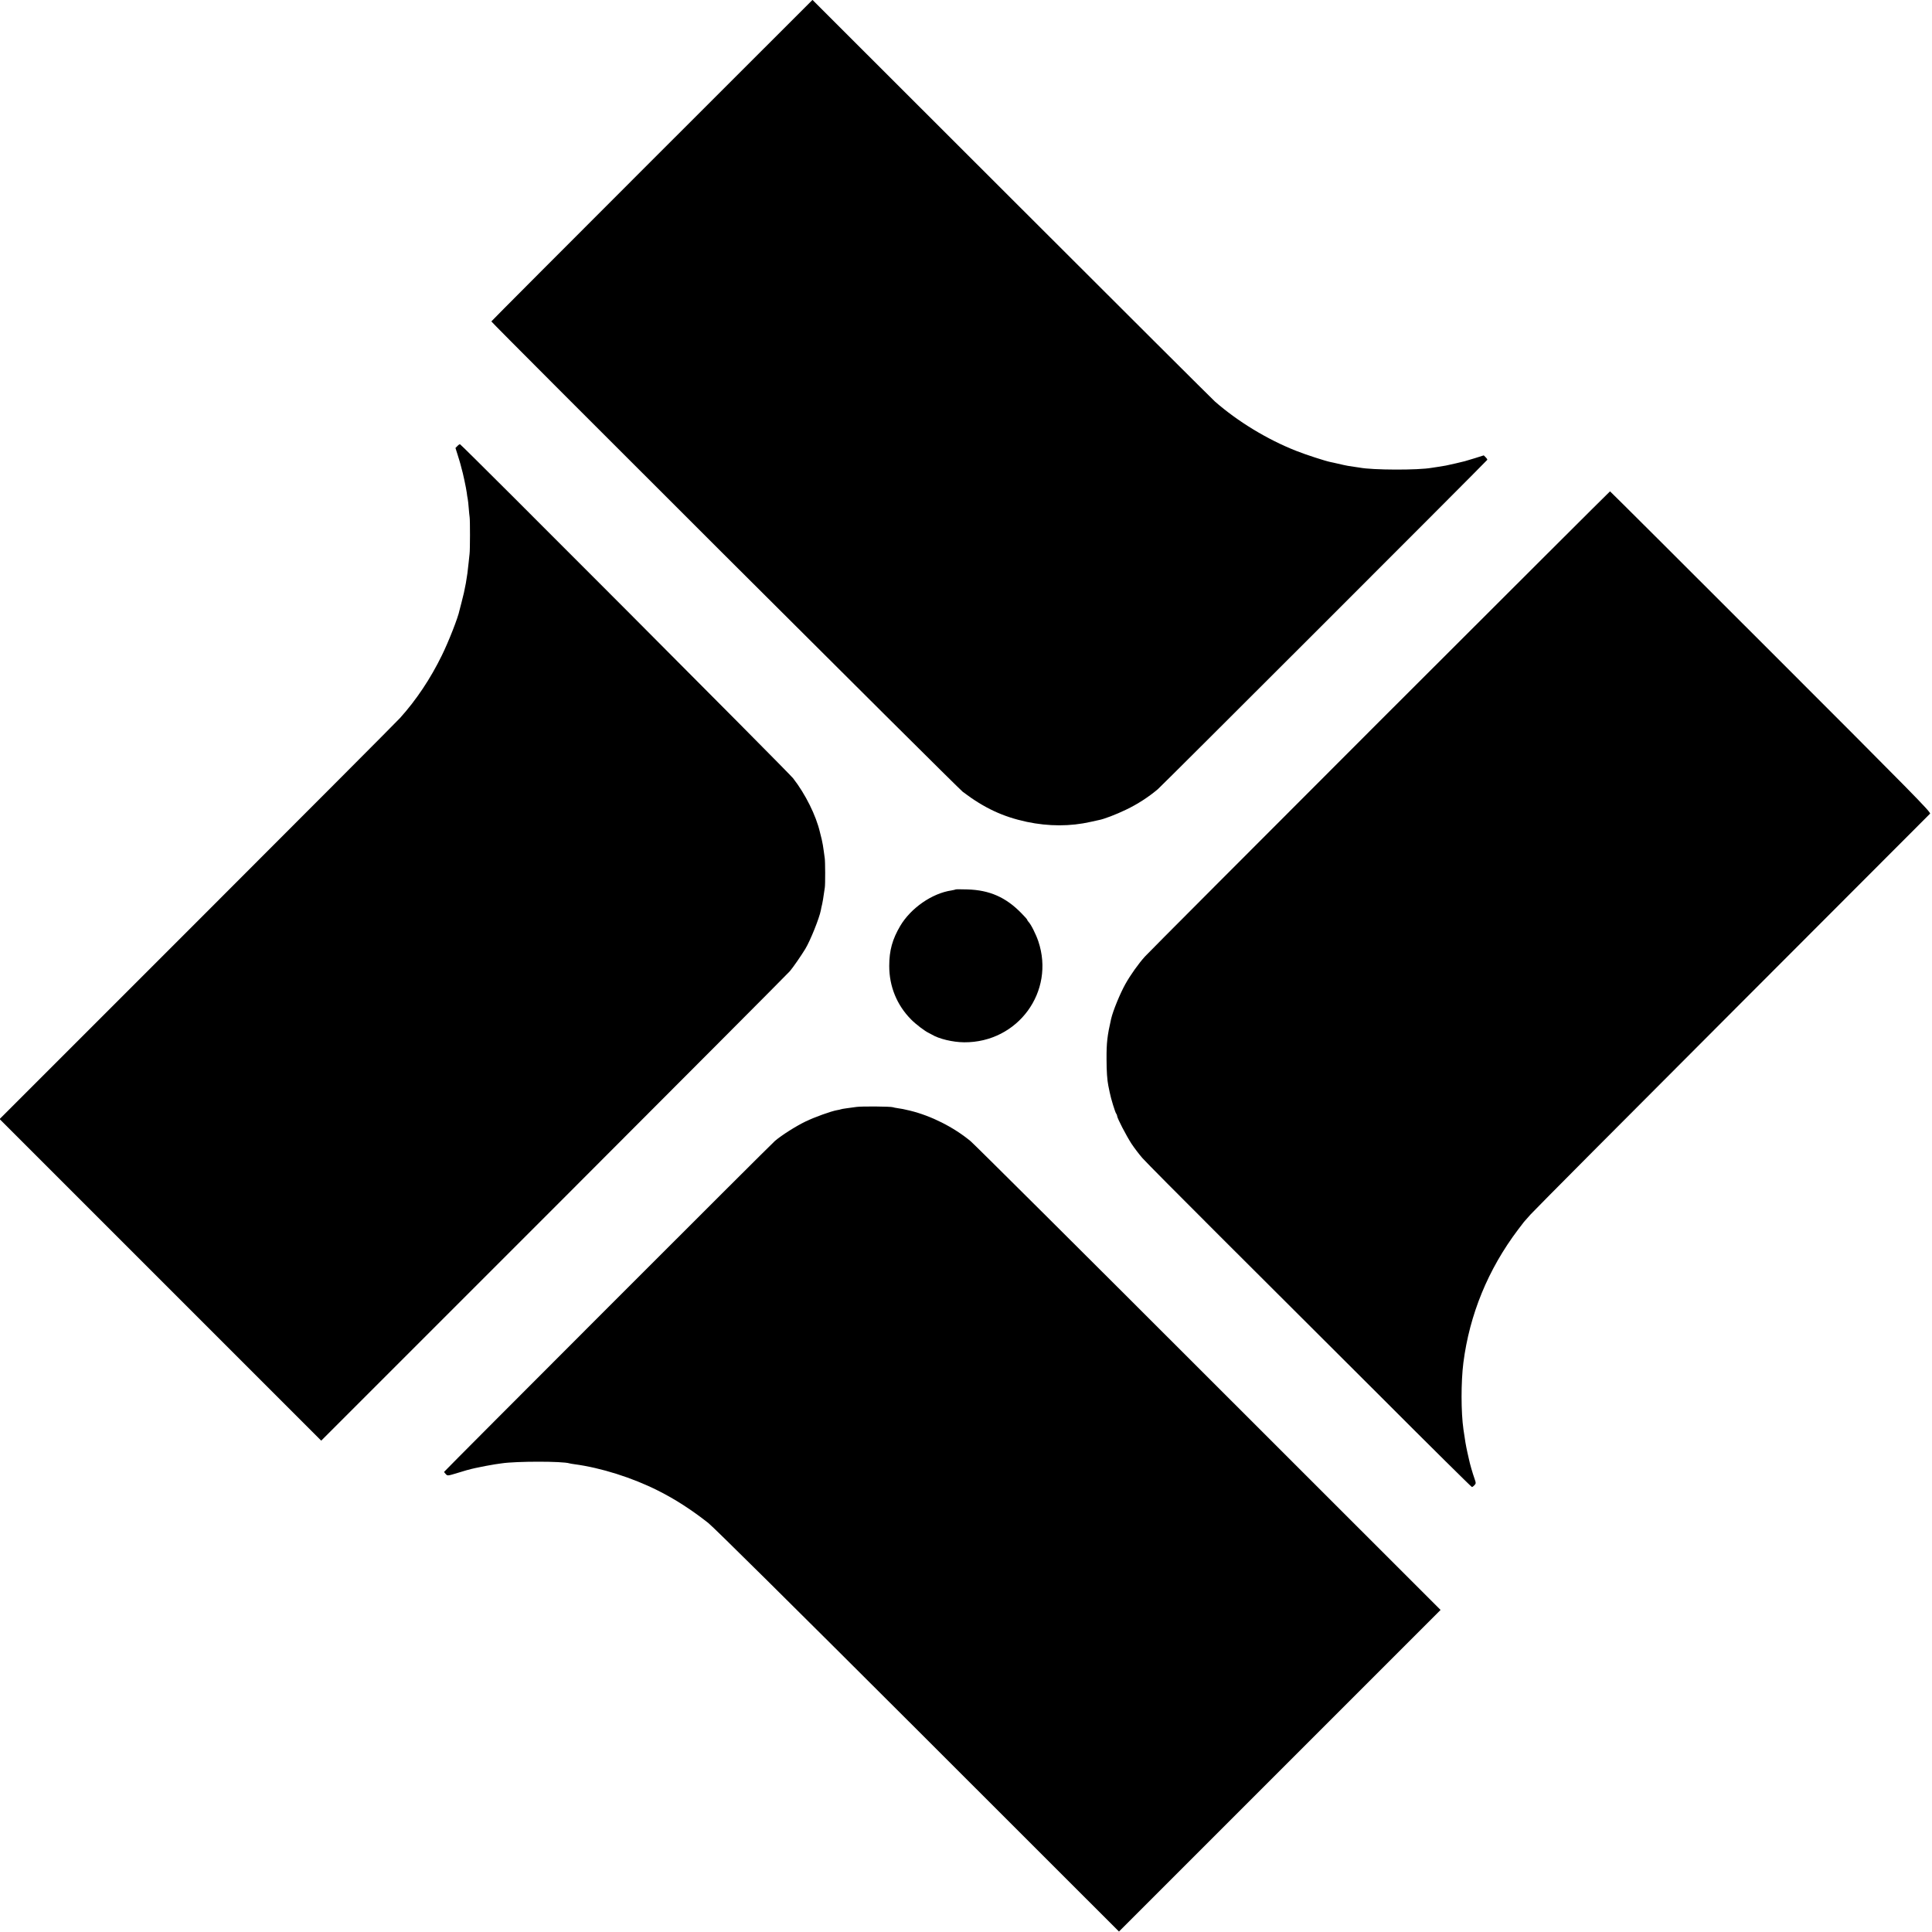
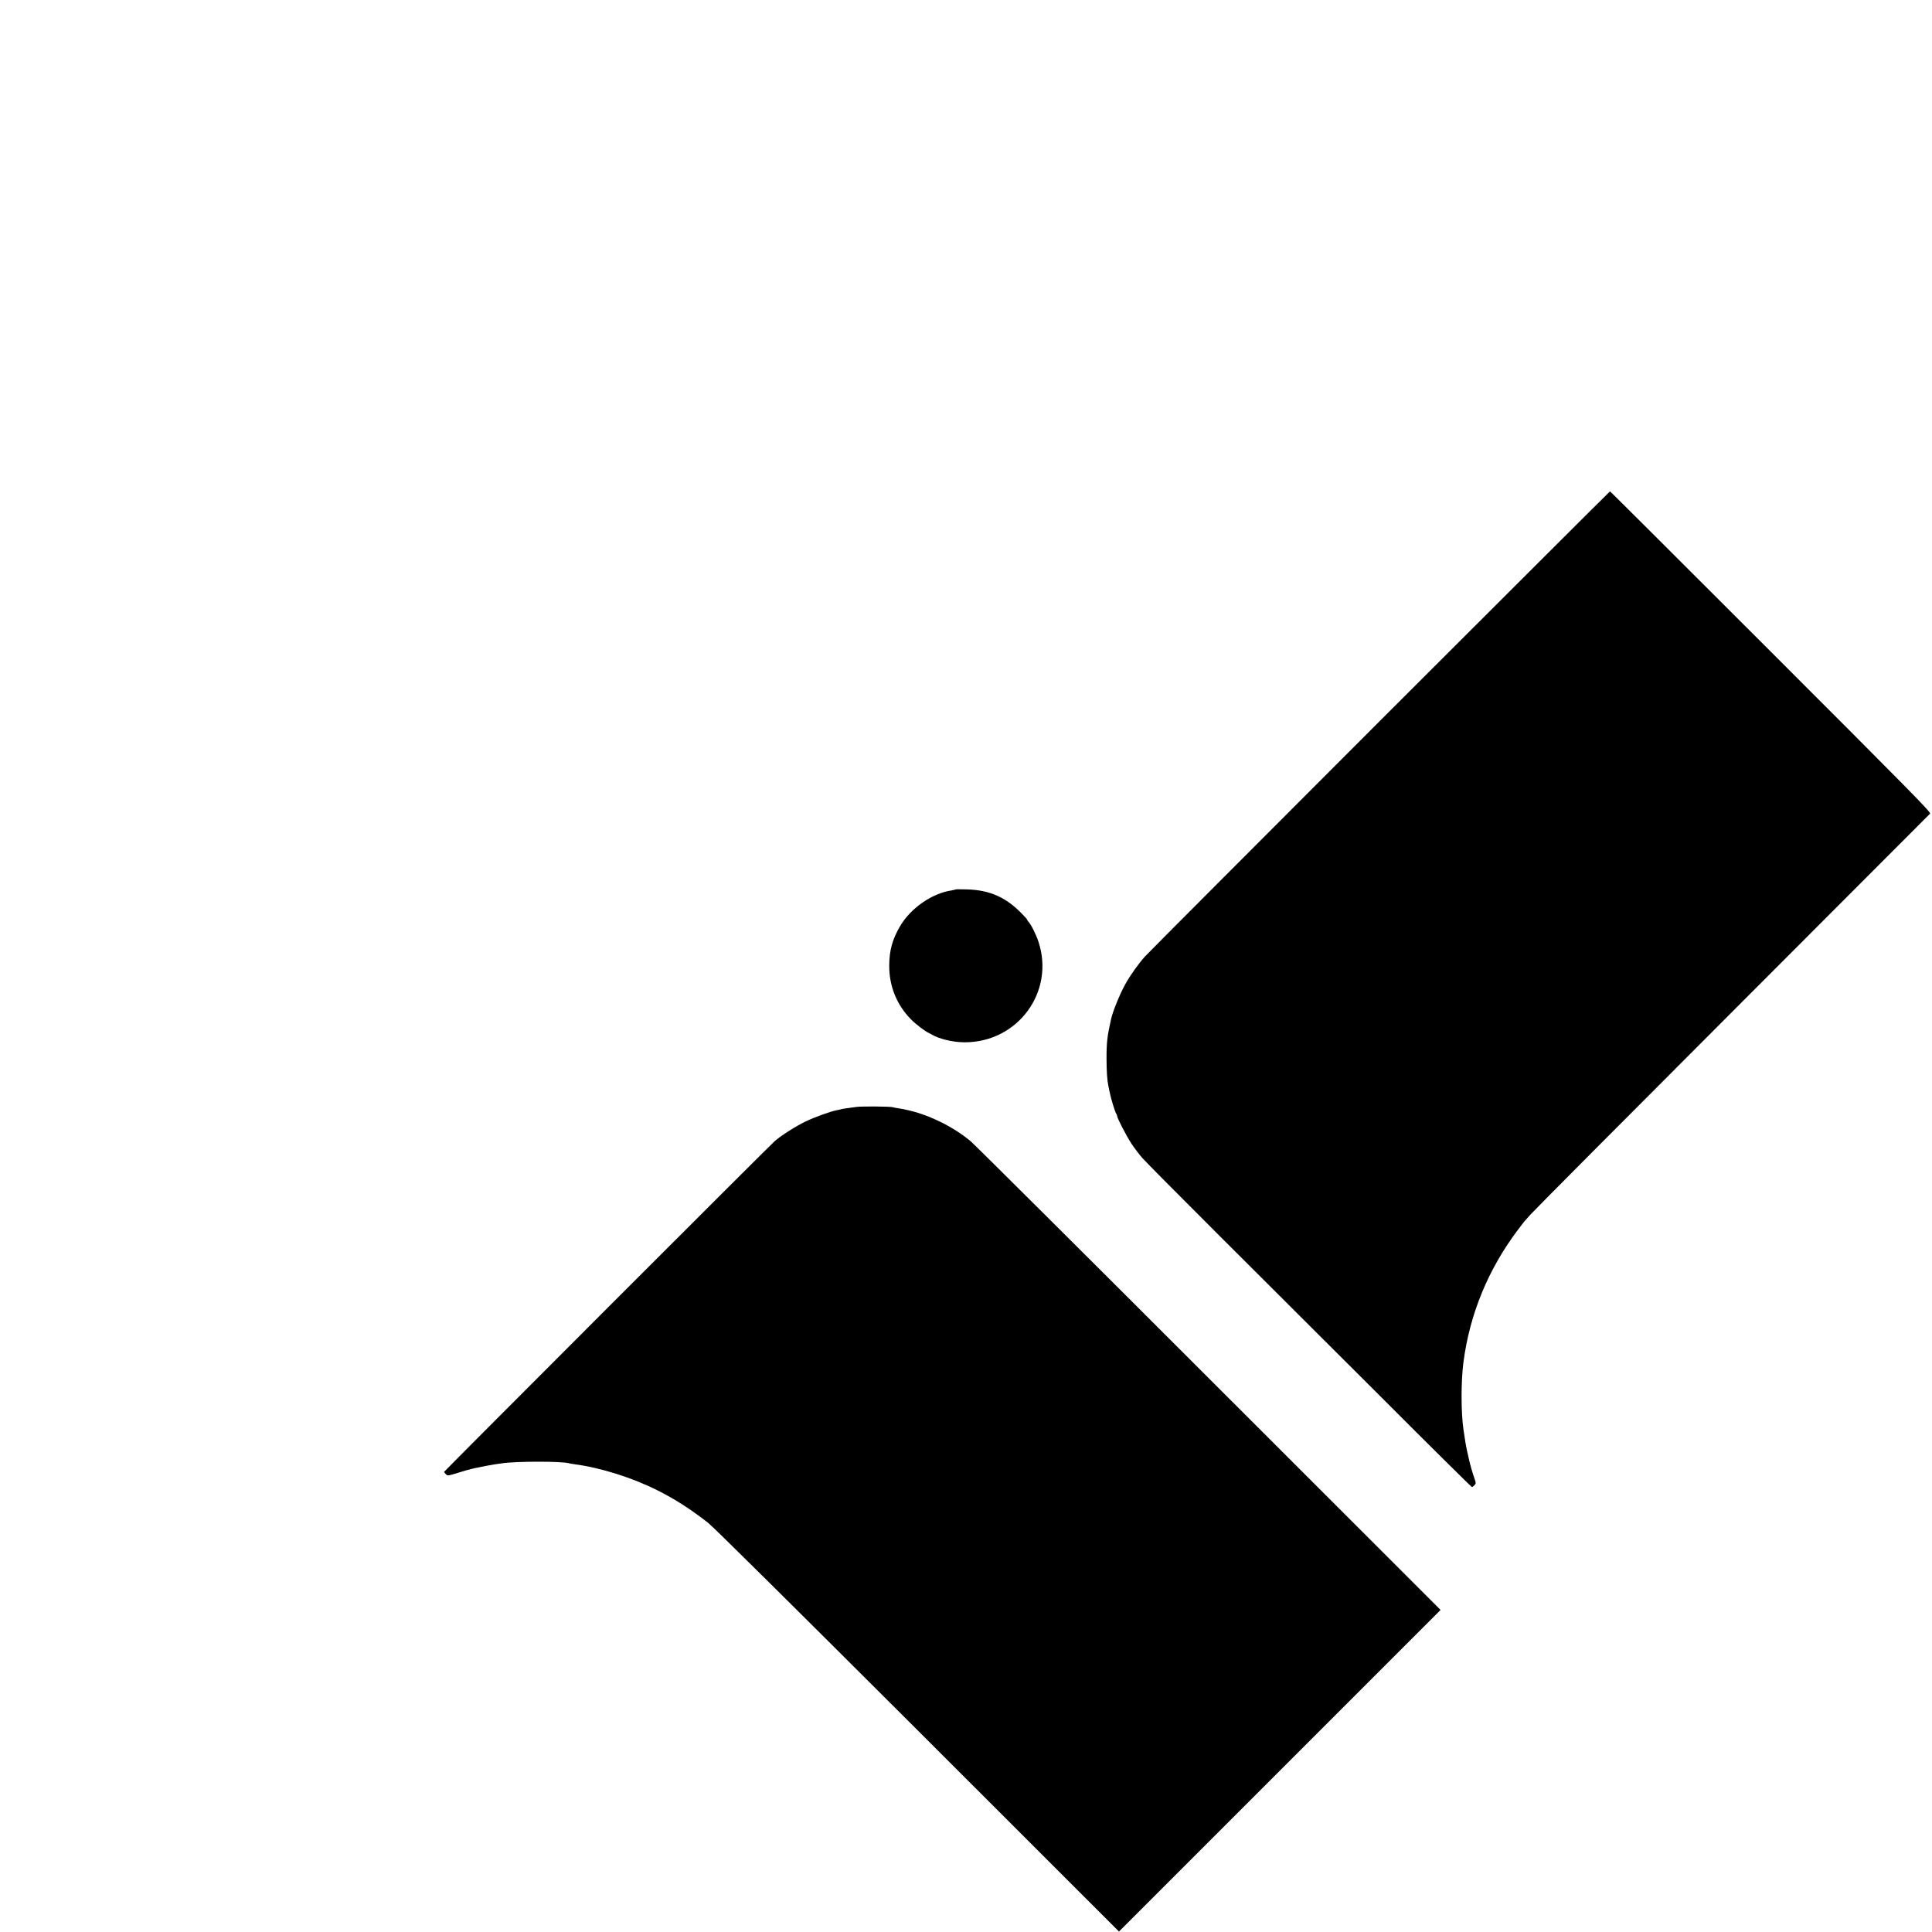
<svg xmlns="http://www.w3.org/2000/svg" version="1.0" width="2084pt" height="2084pt" viewBox="0 0 2084 2084" preserveAspectRatio="xMidYMid meet">
  <g transform="translate(0,2084) scale(0.1,-0.1)" fill="#000000" stroke="none">
-     <path d="M7032 19110 c-953 -953 -1732 -1734 -1732 -1737 0 -13 5031 -5034 5085 -5074 231 -175 433 -269 690 -324 238 -50 470 -50 691 0 34 8 73 16 86 19 53 9 189 61 294 112 122 58 244 137 343 221 44 37 3478 3470 3554 3553 2 3 -5 15 -17 27 l-21 21 -95 -30 c-52 -16 -102 -31 -110 -33 -8 -2 -53 -13 -100 -24 -94 -22 -120 -27 -189 -37 -25 -4 -55 -8 -66 -10 -147 -27 -642 -25 -779 2 -12 2 -39 6 -61 9 -22 3 -51 7 -65 10 -14 3 -34 7 -45 9 -11 3 -42 10 -70 16 -27 6 -60 14 -73 16 -55 11 -266 79 -371 121 -310 122 -628 315 -876 532 -22 19 -1008 1002 -2191 2184 l-2150 2148 -1732 -1731z" />
-     <path d="M4934 16029 l-21 -21 24 -76 c14 -43 26 -86 29 -96 2 -10 8 -33 13 -50 13 -40 49 -209 56 -261 2 -22 7 -51 10 -65 3 -14 8 -59 11 -100 3 -41 8 -86 10 -100 5 -32 5 -355 -1 -395 -2 -16 -7 -59 -10 -94 -15 -158 -39 -290 -77 -431 -11 -41 -21 -79 -22 -85 -13 -71 -116 -335 -190 -485 -122 -250 -276 -481 -451 -675 -40 -44 -1028 -1035 -2196 -2203 l-2123 -2123 1735 -1735 1734 -1734 2507 2507 c1378 1380 2525 2530 2548 2557 35 41 124 170 167 241 55 91 151 332 167 415 2 14 9 45 15 70 5 25 13 68 16 95 4 28 9 64 12 80 6 34 5 290 -1 320 -2 11 -7 47 -11 80 -4 33 -13 87 -21 120 -8 33 -16 67 -19 76 -42 182 -157 413 -290 584 -53 67 -3571 3595 -3593 3603 -4 1 -17 -7 -28 -19z" />
    <path d="M14882 13061 c-1363 -1364 -2503 -2506 -2531 -2538 -69 -76 -156 -198 -212 -298 -57 -102 -134 -289 -154 -377 -41 -181 -50 -255 -49 -433 0 -131 7 -226 19 -285 3 -14 10 -47 15 -73 13 -67 60 -220 71 -231 5 -6 9 -16 9 -23 0 -23 98 -212 155 -300 30 -45 82 -114 118 -155 35 -40 411 -419 836 -843 425 -423 1208 -1205 1741 -1737 532 -533 972 -968 977 -968 6 0 18 9 28 20 16 18 17 23 3 62 -26 74 -53 169 -63 218 -2 8 -10 44 -18 80 -13 58 -26 131 -41 240 -27 186 -27 513 -1 720 67 521 266 1007 589 1435 33 44 62 82 65 85 3 3 35 39 71 80 36 41 1017 1027 2180 2191 1163 1164 2121 2123 2129 2132 12 15 -179 209 -1717 1747 -951 951 -1732 1730 -1735 1730 -3 0 -1121 -1116 -2485 -2479z" />
    <path d="M10309 11246 c-2 -2 -23 -7 -46 -11 -209 -31 -437 -189 -552 -382 -85 -144 -119 -265 -119 -433 0 -220 82 -421 235 -576 53 -54 151 -128 193 -147 8 -4 22 -11 30 -16 77 -47 227 -83 350 -84 580 -4 983 547 800 1090 -27 79 -80 184 -107 211 -7 7 -13 17 -13 21 0 4 -27 35 -61 69 -169 174 -345 251 -585 258 -66 2 -123 2 -125 0z" />
    <path d="M9240 8900 c-30 -4 -80 -11 -110 -15 -30 -4 -58 -9 -61 -11 -3 -2 -21 -6 -40 -9 -64 -11 -244 -76 -339 -122 -102 -49 -257 -147 -330 -209 -44 -36 -3570 -3565 -3570 -3571 0 -2 8 -13 19 -24 18 -20 19 -20 134 15 64 20 127 38 139 40 13 3 32 7 43 10 47 11 173 35 215 41 25 3 56 8 70 10 157 24 659 24 733 0 6 -2 30 -6 52 -9 286 -38 625 -145 903 -285 187 -94 360 -206 542 -349 60 -48 883 -863 2263 -2241 l2167 -2166 1734 1734 1735 1735 -2502 2501 c-1376 1376 -2531 2525 -2567 2555 -185 153 -426 274 -655 330 -73 17 -86 20 -130 26 -22 3 -47 8 -55 11 -24 8 -329 11 -390 3z" />
  </g>
</svg>